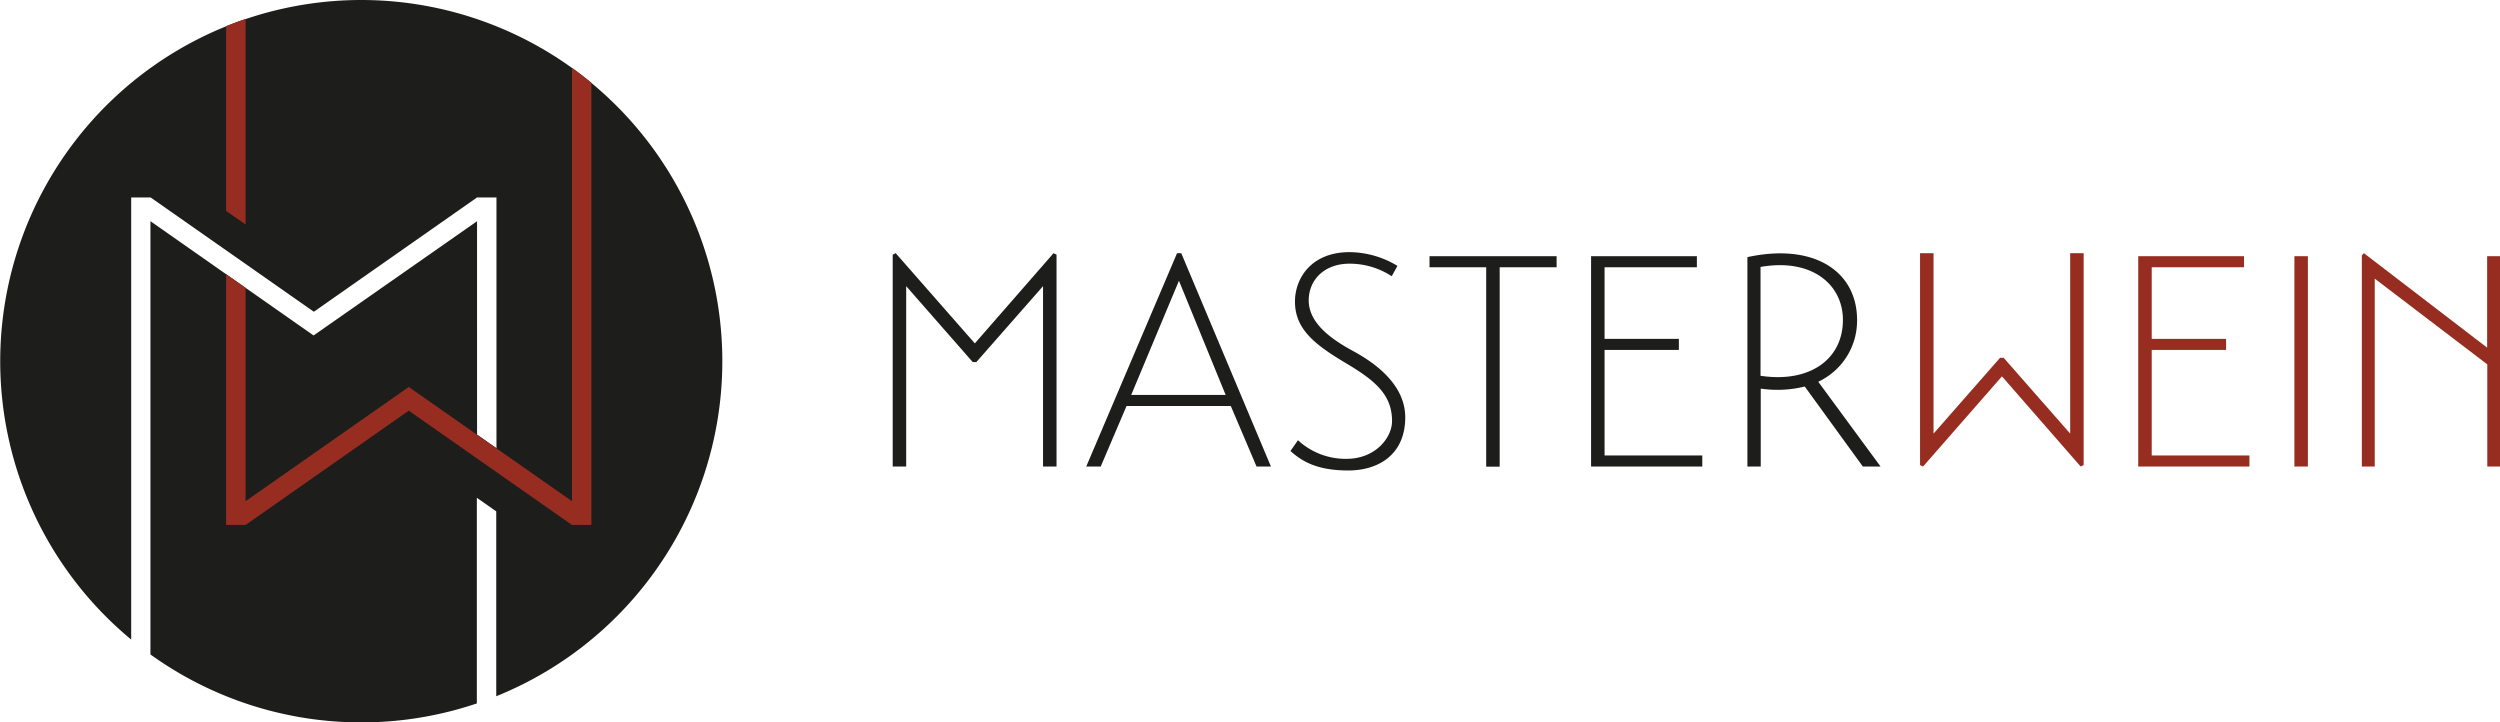
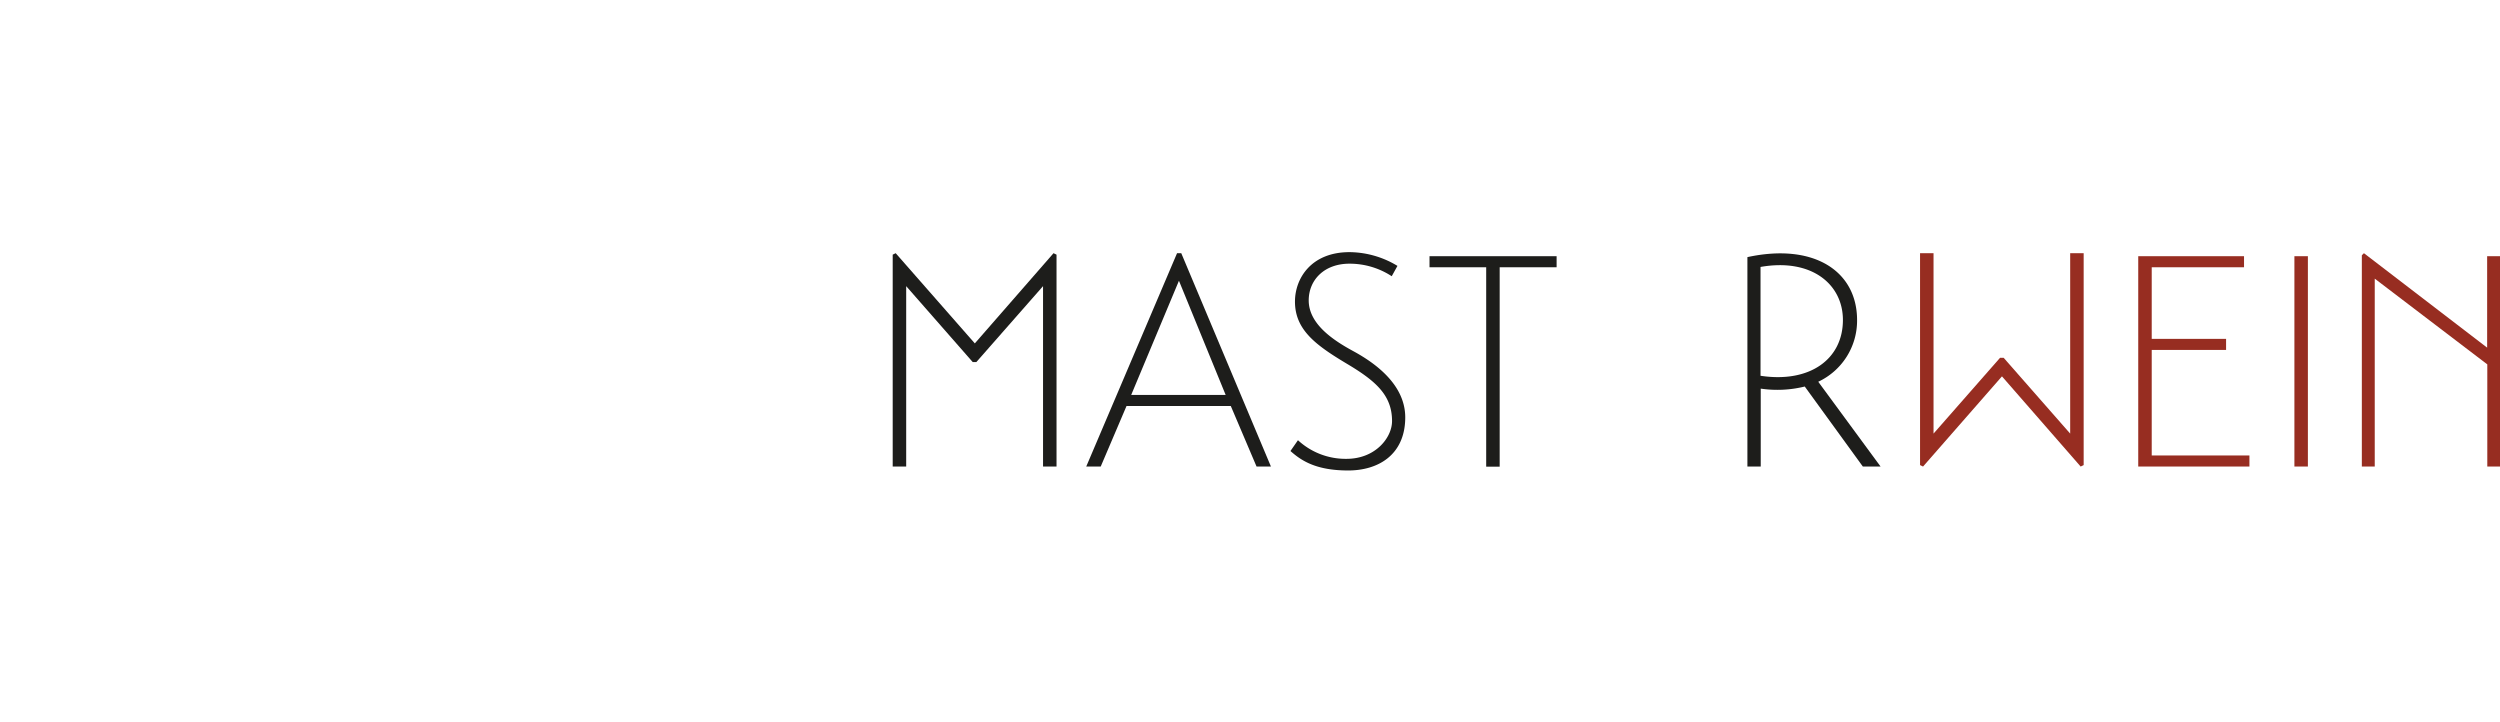
<svg xmlns="http://www.w3.org/2000/svg" viewBox="0 0 476.42 137.67">
  <defs>
    <style>.cls-1{fill:none;}.cls-2{fill:#1d1d1b;}.cls-3{fill:#972d21;}.cls-4{clip-path:url(#clip-path);}</style>
    <clipPath id="clip-path">
      <circle class="cls-1" cx="68.84" cy="68.84" r="68.84" />
    </clipPath>
  </defs>
  <g id="Ebene_2" data-name="Ebene 2">
    <g id="Ebene_1-2" data-name="Ebene 1">
      <path class="cls-2" d="M170.12,88.91V48.53l.57-.28,15.08,17.19,15-17.19.57.28V88.91h-2.57V54.53L186.06,69h-.69L172.69,54.53V88.91Z" />
      <path class="cls-3" d="M368.47,48.25V82.63l12.68-14.45h.68l12.68,14.45V48.25h2.57V88.63l-.57.28-15-17.19L366.47,88.91l-.57-.28V48.25Z" />
      <path class="cls-2" d="M207,88.91l17.31-40.66h.8L242.2,88.91h-2.74l-4.91-11.54H214.68l-4.92,11.54Zm8.57-13.65h18L224.67,53.5Z" />
      <path class="cls-2" d="M265.22,52.64a14.63,14.63,0,0,0-8.05-2.39c-4.85,0-7.77,3.14-7.77,7,0,4.45,4.57,7.54,8.46,9.65,6.22,3.37,10.11,7.71,9.93,13-.17,6.74-5.08,9.82-11.08,9.76-5.82-.05-8.62-1.77-10.79-3.71l1.43-2.06a13.37,13.37,0,0,0,9.25,3.55c5.54,0,8.68-4.06,8.68-7.2,0-5-3.2-7.71-8.74-11-5.82-3.49-9.76-6.4-9.76-11.77,0-4.4,3.08-9.42,10.39-9.42a17.85,17.85,0,0,1,9.14,2.62Z" />
      <path class="cls-2" d="M296.64,50.93H285.79v38h-2.57v-38h-10.8V48.82h24.22Z" />
-       <path class="cls-2" d="M324.4,86.8v2.11H303.21V48.82h20.16v2.11H305.78V64.58h14.16v2.11H305.78V86.8Z" />
      <path class="cls-2" d="M346.5,72.75l11.88,16.16H355L343.93,73.66a21.86,21.86,0,0,1-8.39.4V88.91H333V49c12.62-2.74,20.9,2.63,20.9,12A12.85,12.85,0,0,1,346.5,72.75Zm-11-1.14c9.36,1.42,15.7-3.14,15.7-10.63,0-6.79-5.94-11.82-15.7-10.11Z" />
      <path class="cls-3" d="M428.67,86.8v2.11H407.48V48.82h20.16v2.11H410.05V64.58h14.17v2.11H410.05V86.8Z" />
      <path class="cls-3" d="M437.24,48.82h2.57V88.91h-2.57Z" />
      <path class="cls-3" d="M476.42,48.82V88.91H474V69.44L452.55,53.1V88.91h-2.46V48.65l.4-.4,23.48,18V48.82Z" />
-       <path class="cls-2" d="M68.84,0A68.84,68.84,0,0,0,25,121.88V37.63h3.71l31.1,21.78,31.1-21.78h3.7V85.41l-3.7-2.59V42.16L59.76,63.93,28.67,42.15v82.57a68.8,68.8,0,0,0,62.2,9.33V94.86l3.7,2.59v35.23A68.84,68.84,0,0,0,68.84,0Z" />
      <g class="cls-4">
-         <polygon class="cls-3" points="46.8 42.78 46.8 0.47 43.09 0.47 43.09 40.19 46.8 42.78" />
-         <polygon class="cls-3" points="109 11.27 109 95.51 77.9 73.74 46.8 95.51 46.8 54.85 43.09 52.25 43.09 100.04 46.8 100.04 77.89 78.26 109 100.04 112.7 100.04 112.7 13.27 109 11.27" />
-       </g>
+         </g>
    </g>
  </g>
</svg>